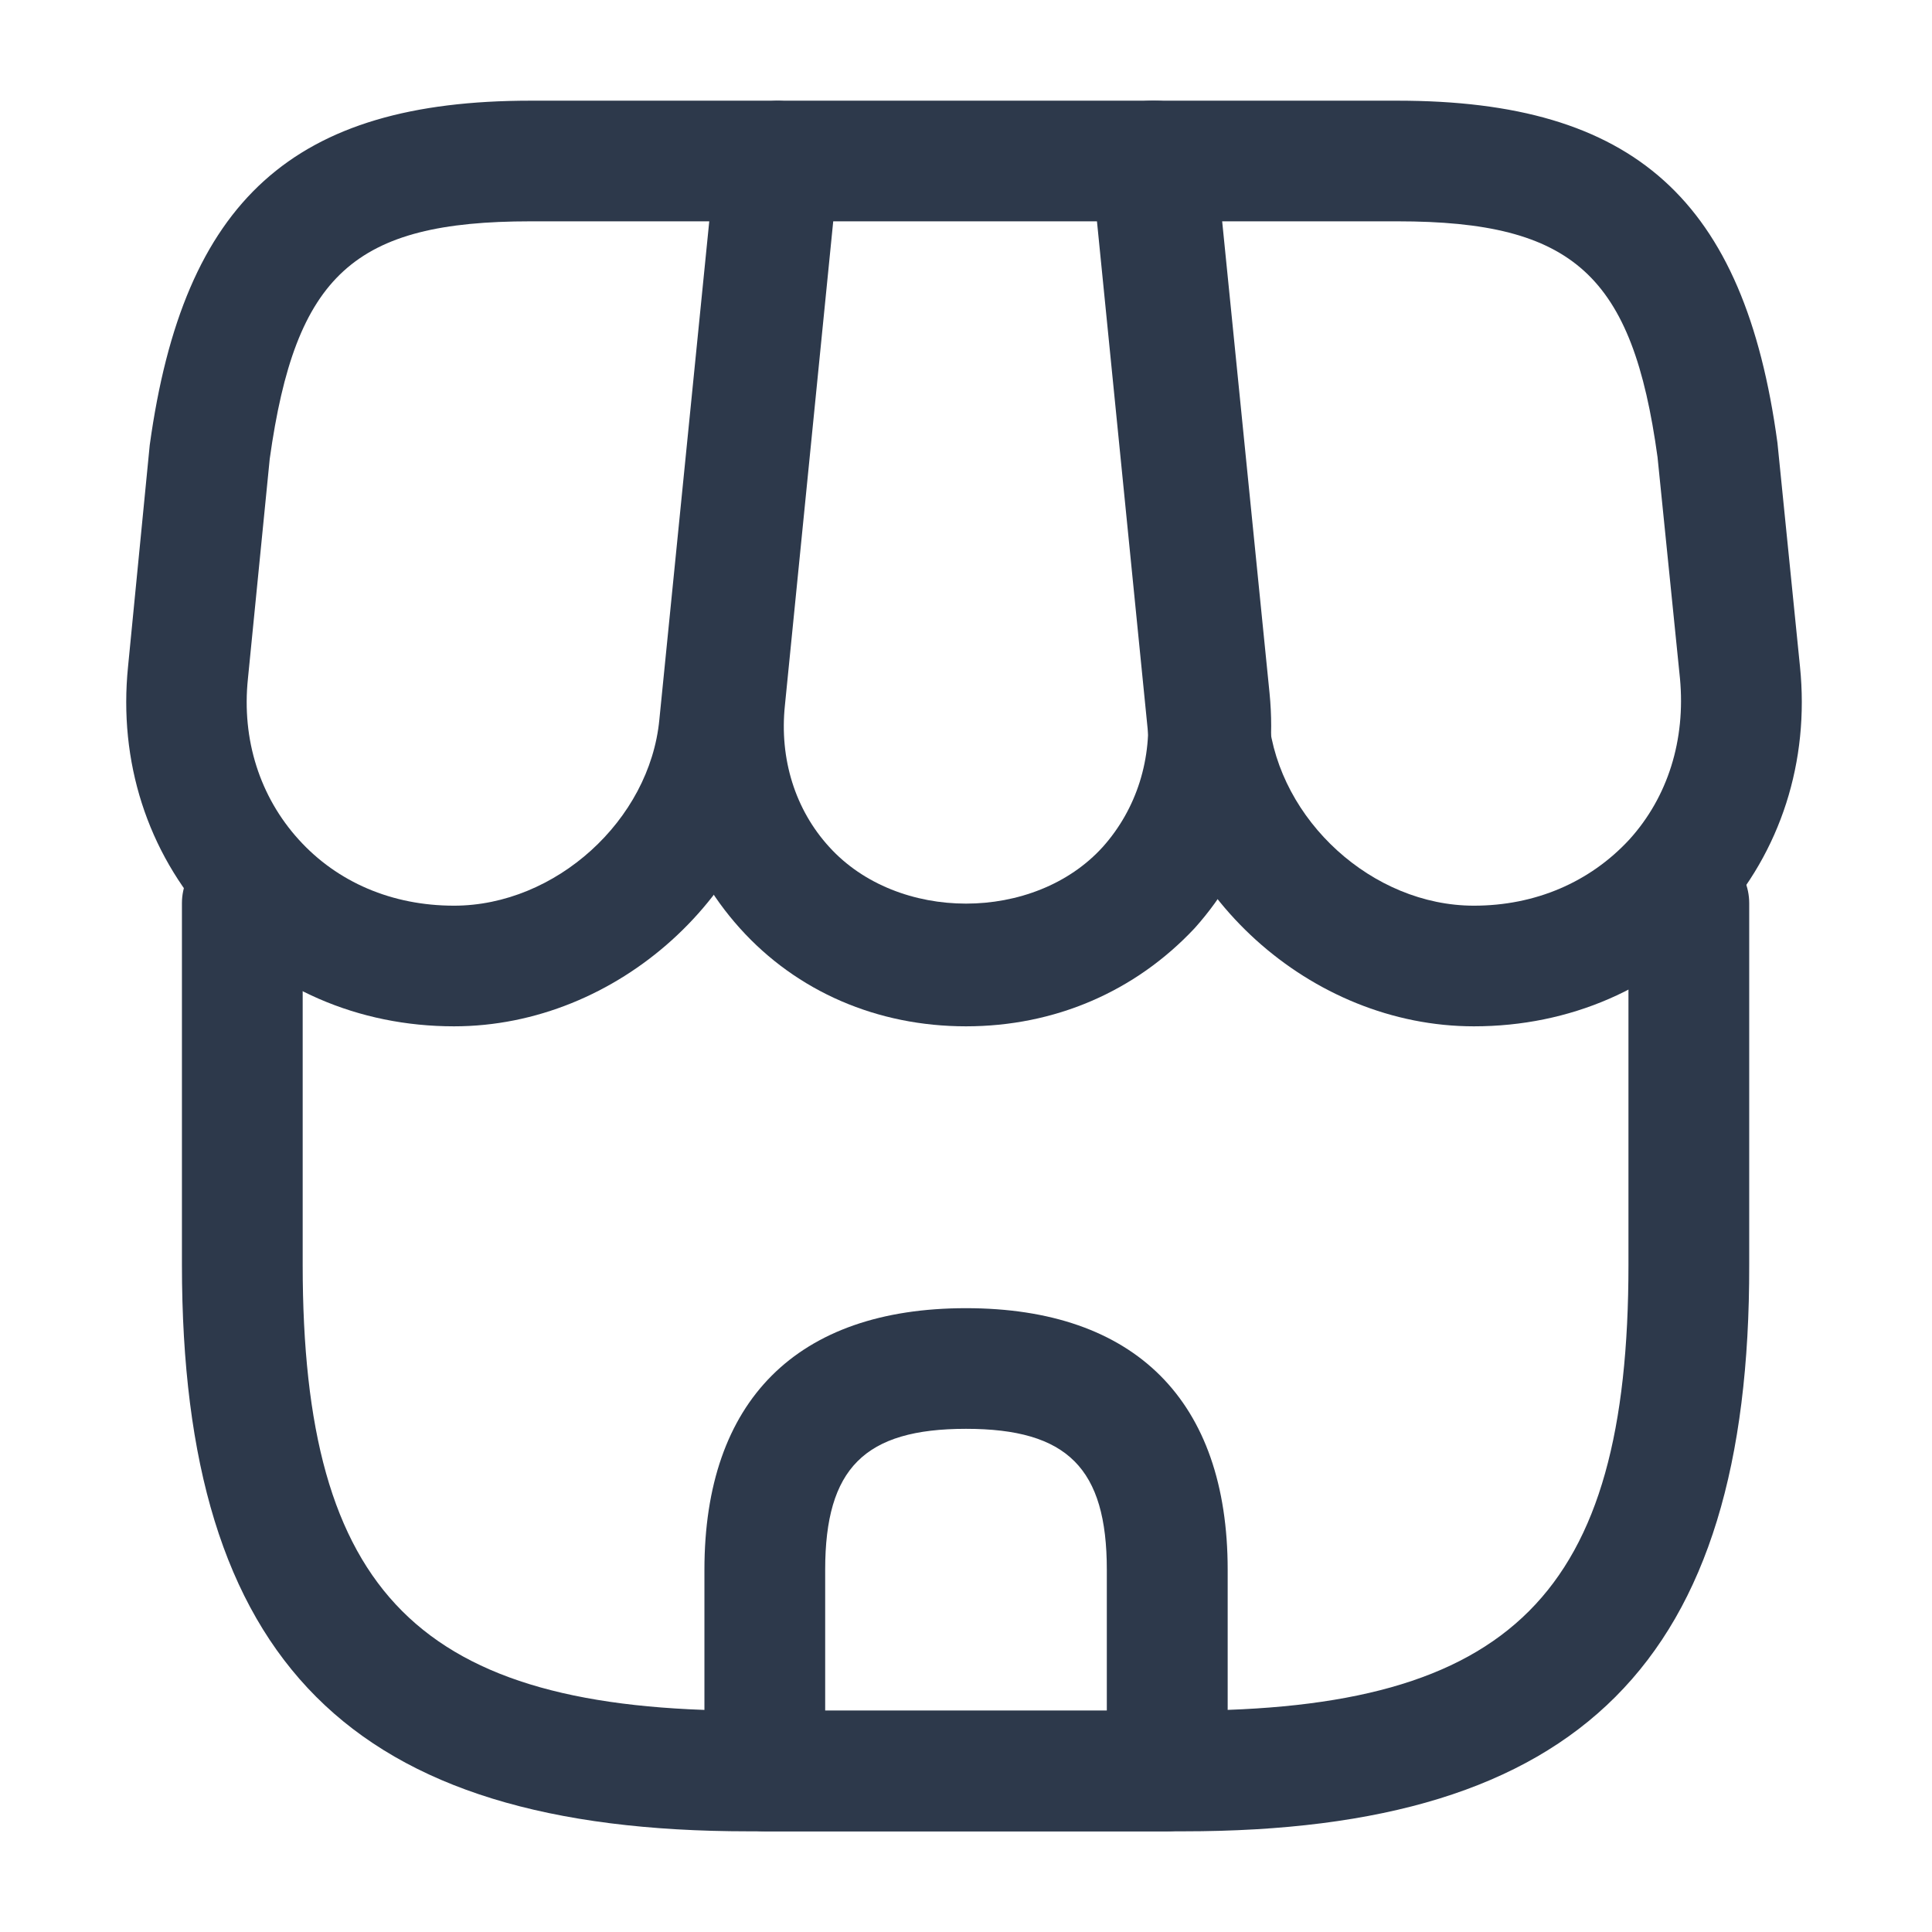
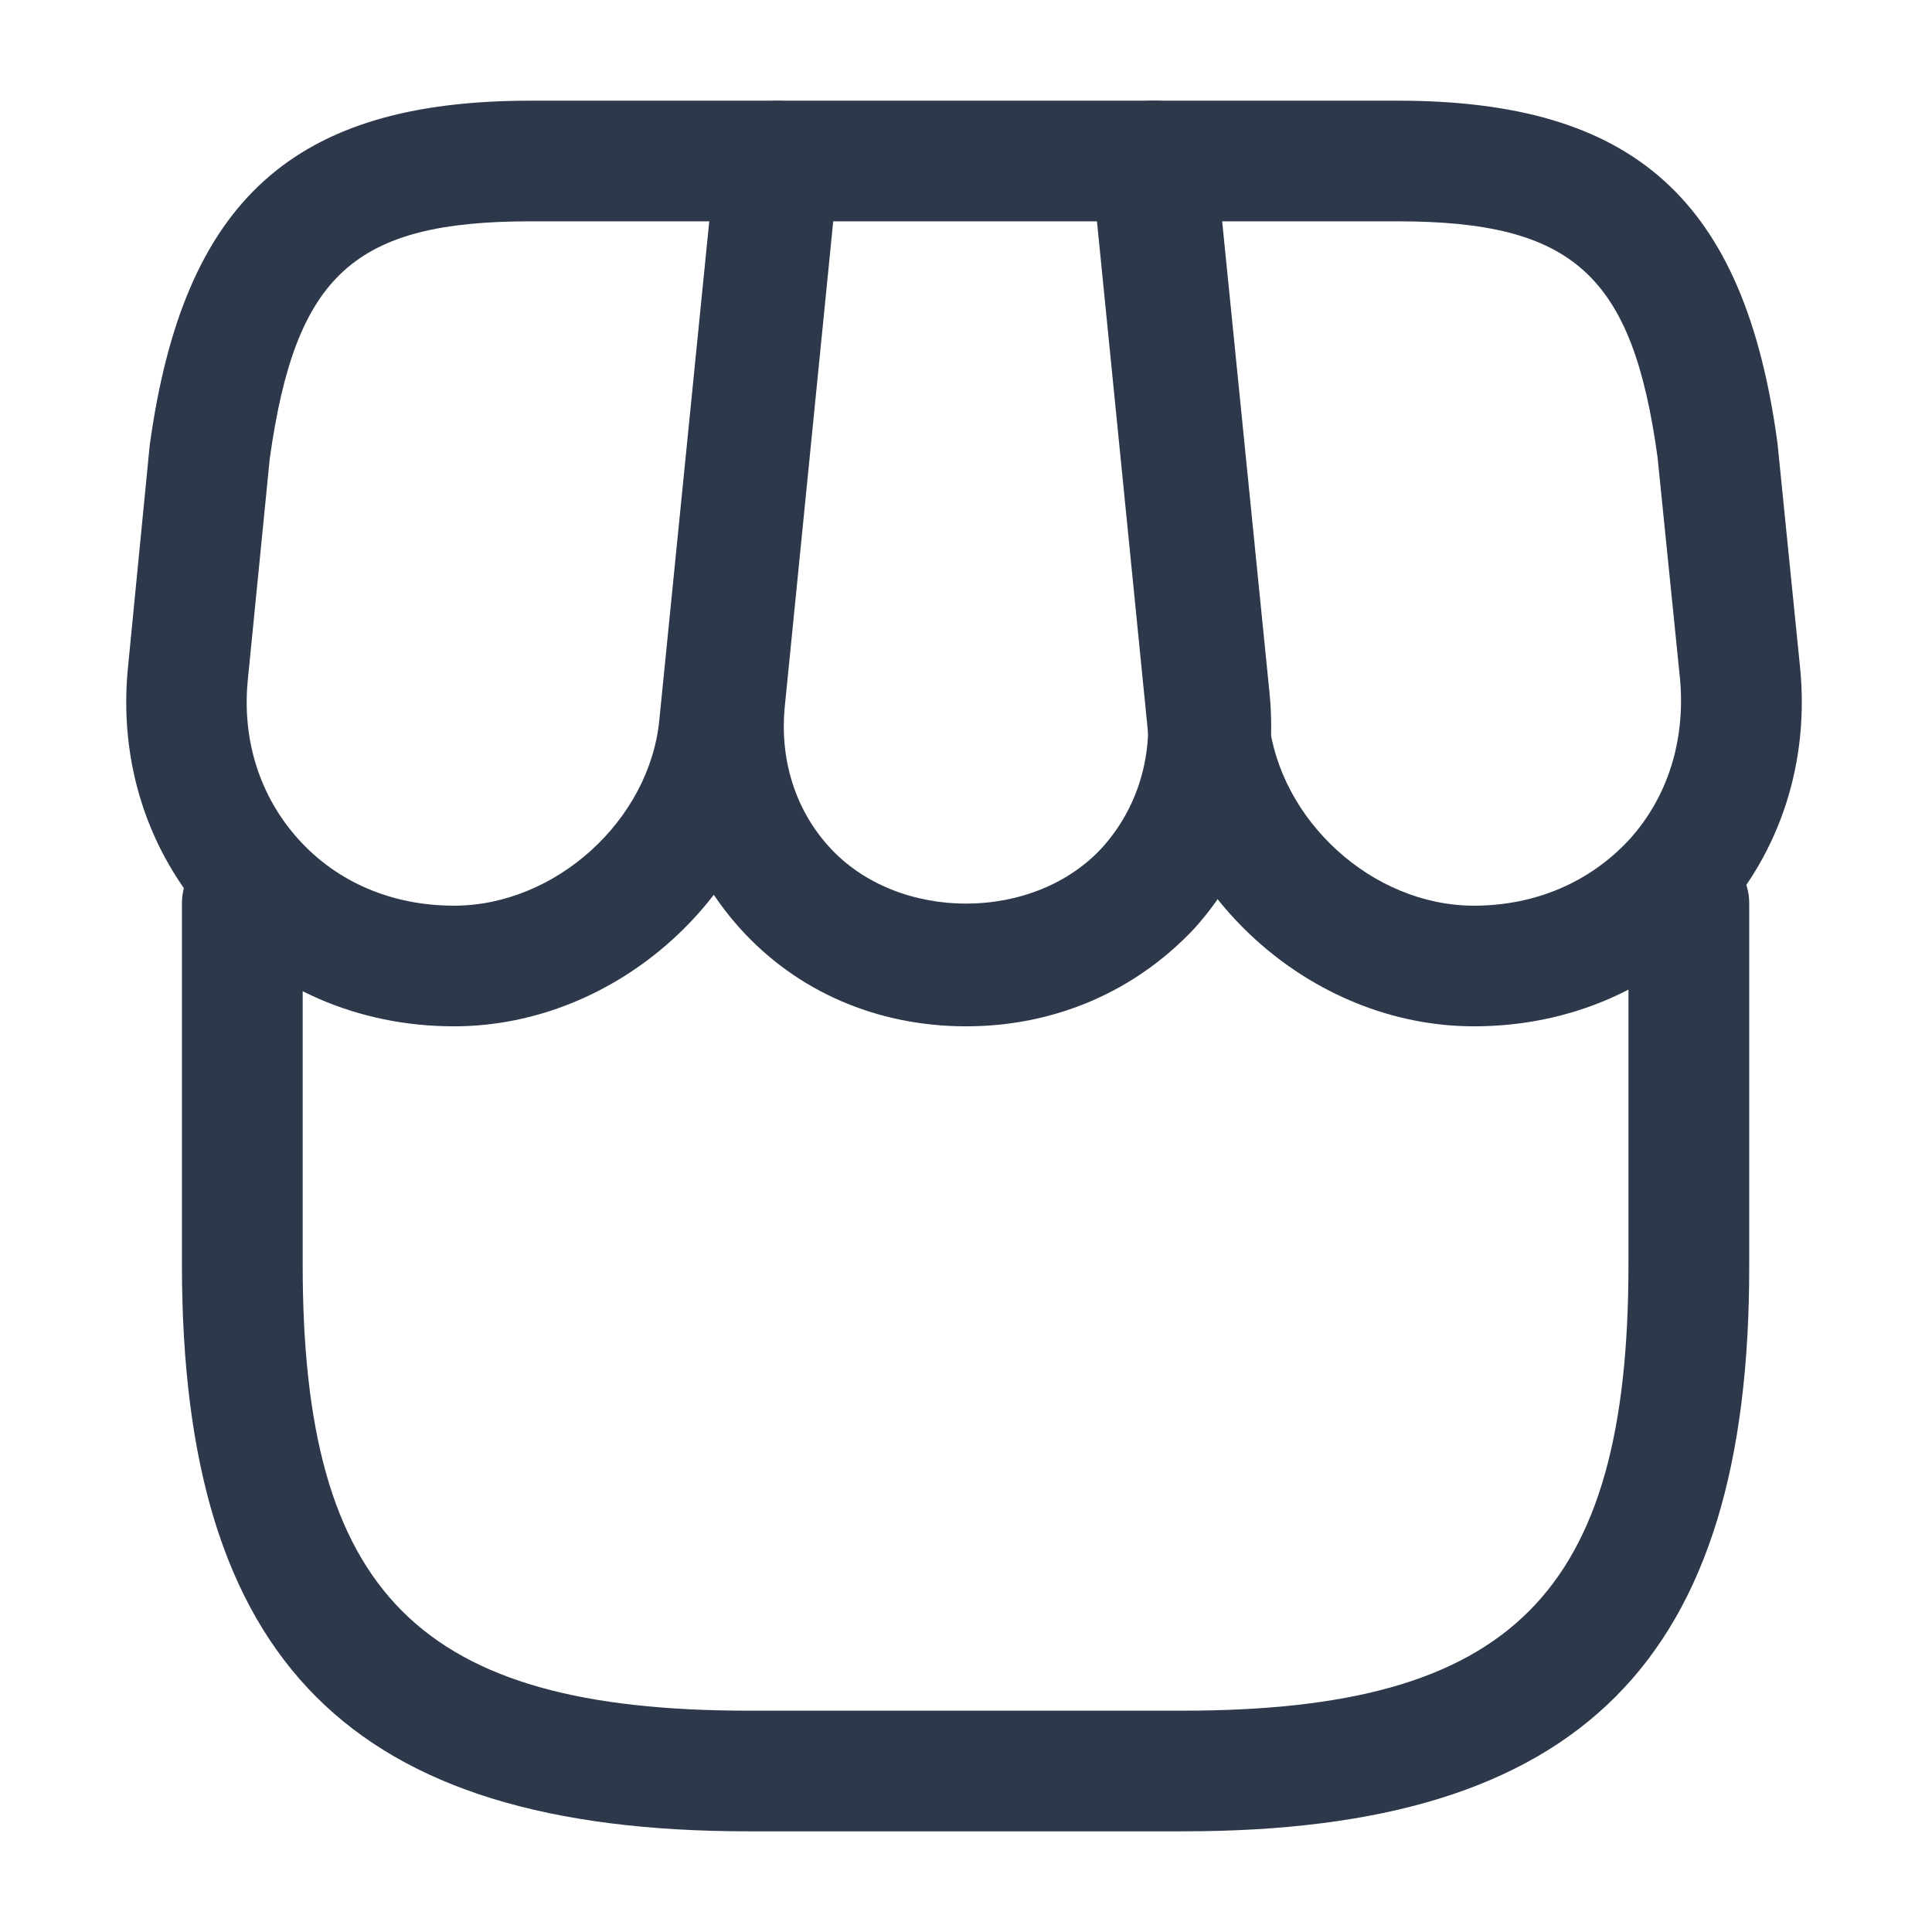
<svg xmlns="http://www.w3.org/2000/svg" width="18" height="18" viewBox="0 0 18 18" fill="none">
  <path d="M11.025 17.062H6.975C3.27 17.062 1.695 15.48 1.695 11.783V8.415C1.695 8.107 1.95 7.853 2.258 7.853C2.565 7.853 2.82 8.107 2.82 8.415V11.783C2.82 14.85 3.908 15.938 6.975 15.938H11.018C14.085 15.938 15.172 14.85 15.172 11.783V8.415C15.172 8.107 15.428 7.853 15.735 7.853C16.043 7.853 16.297 8.107 16.297 8.415V11.783C16.305 15.48 14.723 17.062 11.025 17.062Z" fill="#2D394B" />
-   <path d="M9 9.562C8.175 9.562 7.425 9.24 6.893 8.648C6.36 8.055 6.113 7.282 6.195 6.457L6.698 1.448C6.728 1.163 6.968 0.938 7.26 0.938H10.762C11.055 0.938 11.295 1.155 11.325 1.448L11.828 6.457C11.91 7.282 11.662 8.055 11.13 8.648C10.575 9.24 9.825 9.562 9 9.562ZM7.763 2.062L7.313 6.57C7.26 7.072 7.41 7.545 7.725 7.89C8.363 8.595 9.638 8.595 10.275 7.89C10.59 7.537 10.74 7.065 10.688 6.57L10.238 2.062H7.763Z" fill="#2D394B" />
+   <path d="M9 9.562C8.175 9.562 7.425 9.24 6.893 8.648C6.36 8.055 6.113 7.282 6.195 6.457L6.698 1.448C6.728 1.163 6.968 0.938 7.26 0.938H10.762C11.055 0.938 11.295 1.155 11.325 1.448L11.828 6.457C11.91 7.282 11.662 8.055 11.13 8.648C10.575 9.24 9.825 9.562 9 9.562ZM7.763 2.062L7.313 6.57C7.26 7.072 7.41 7.545 7.725 7.89C8.363 8.595 9.638 8.595 10.275 7.89C10.59 7.537 10.74 7.065 10.688 6.57L10.238 2.062Z" fill="#2D394B" />
  <path d="M13.732 9.562C12.21 9.562 10.852 8.332 10.695 6.817L10.17 1.56C10.155 1.403 10.207 1.245 10.312 1.125C10.418 1.005 10.568 0.938 10.732 0.938H13.02C15.225 0.938 16.253 1.86 16.56 4.125L16.77 6.21C16.86 7.095 16.59 7.935 16.012 8.572C15.435 9.21 14.625 9.562 13.732 9.562ZM11.355 2.062L11.82 6.705C11.918 7.643 12.787 8.438 13.732 8.438C14.303 8.438 14.812 8.22 15.18 7.822C15.54 7.425 15.705 6.893 15.652 6.322L15.443 4.26C15.21 2.565 14.662 2.062 13.02 2.062H11.355Z" fill="#2D394B" />
  <path d="M4.23 9.562C3.338 9.562 2.528 9.21 1.95 8.572C1.373 7.935 1.103 7.095 1.193 6.21L1.395 4.147C1.71 1.86 2.738 0.938 4.943 0.938H7.23C7.388 0.938 7.538 1.005 7.65 1.125C7.763 1.245 7.808 1.403 7.793 1.56L7.268 6.817C7.11 8.332 5.753 9.562 4.23 9.562ZM4.943 2.062C3.3 2.062 2.753 2.558 2.513 4.275L2.31 6.322C2.25 6.893 2.423 7.425 2.783 7.822C3.143 8.22 3.653 8.438 4.23 8.438C5.175 8.438 6.053 7.643 6.143 6.705L6.608 2.062H4.943Z" fill="#2D394B" />
-   <path d="M10.875 17.062H7.125C6.818 17.062 6.563 16.808 6.563 16.5V14.625C6.563 13.05 7.425 12.188 9 12.188C10.575 12.188 11.438 13.05 11.438 14.625V16.5C11.438 16.808 11.182 17.062 10.875 17.062ZM7.688 15.938H10.312V14.625C10.312 13.68 9.945 13.312 9 13.312C8.055 13.312 7.688 13.68 7.688 14.625V15.938Z" fill="#2D394B" />
</svg>